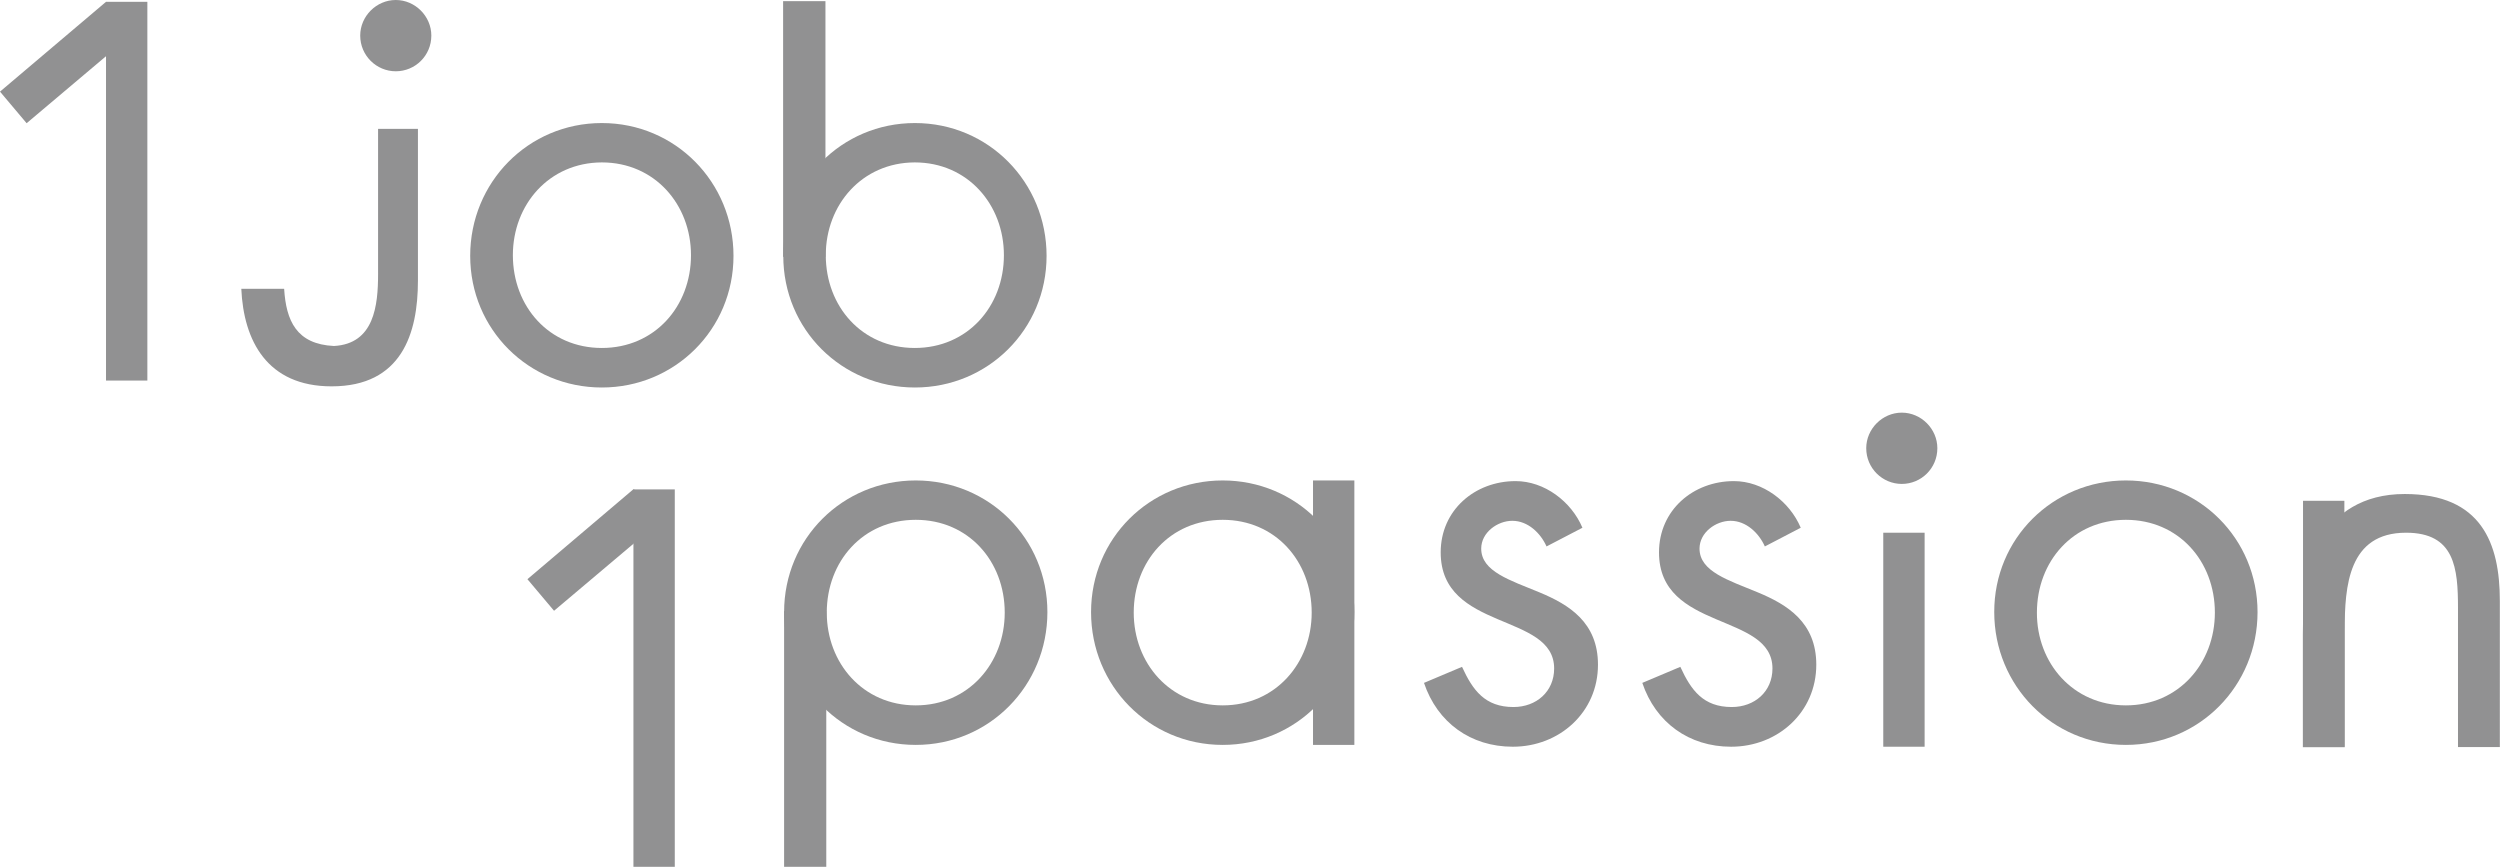
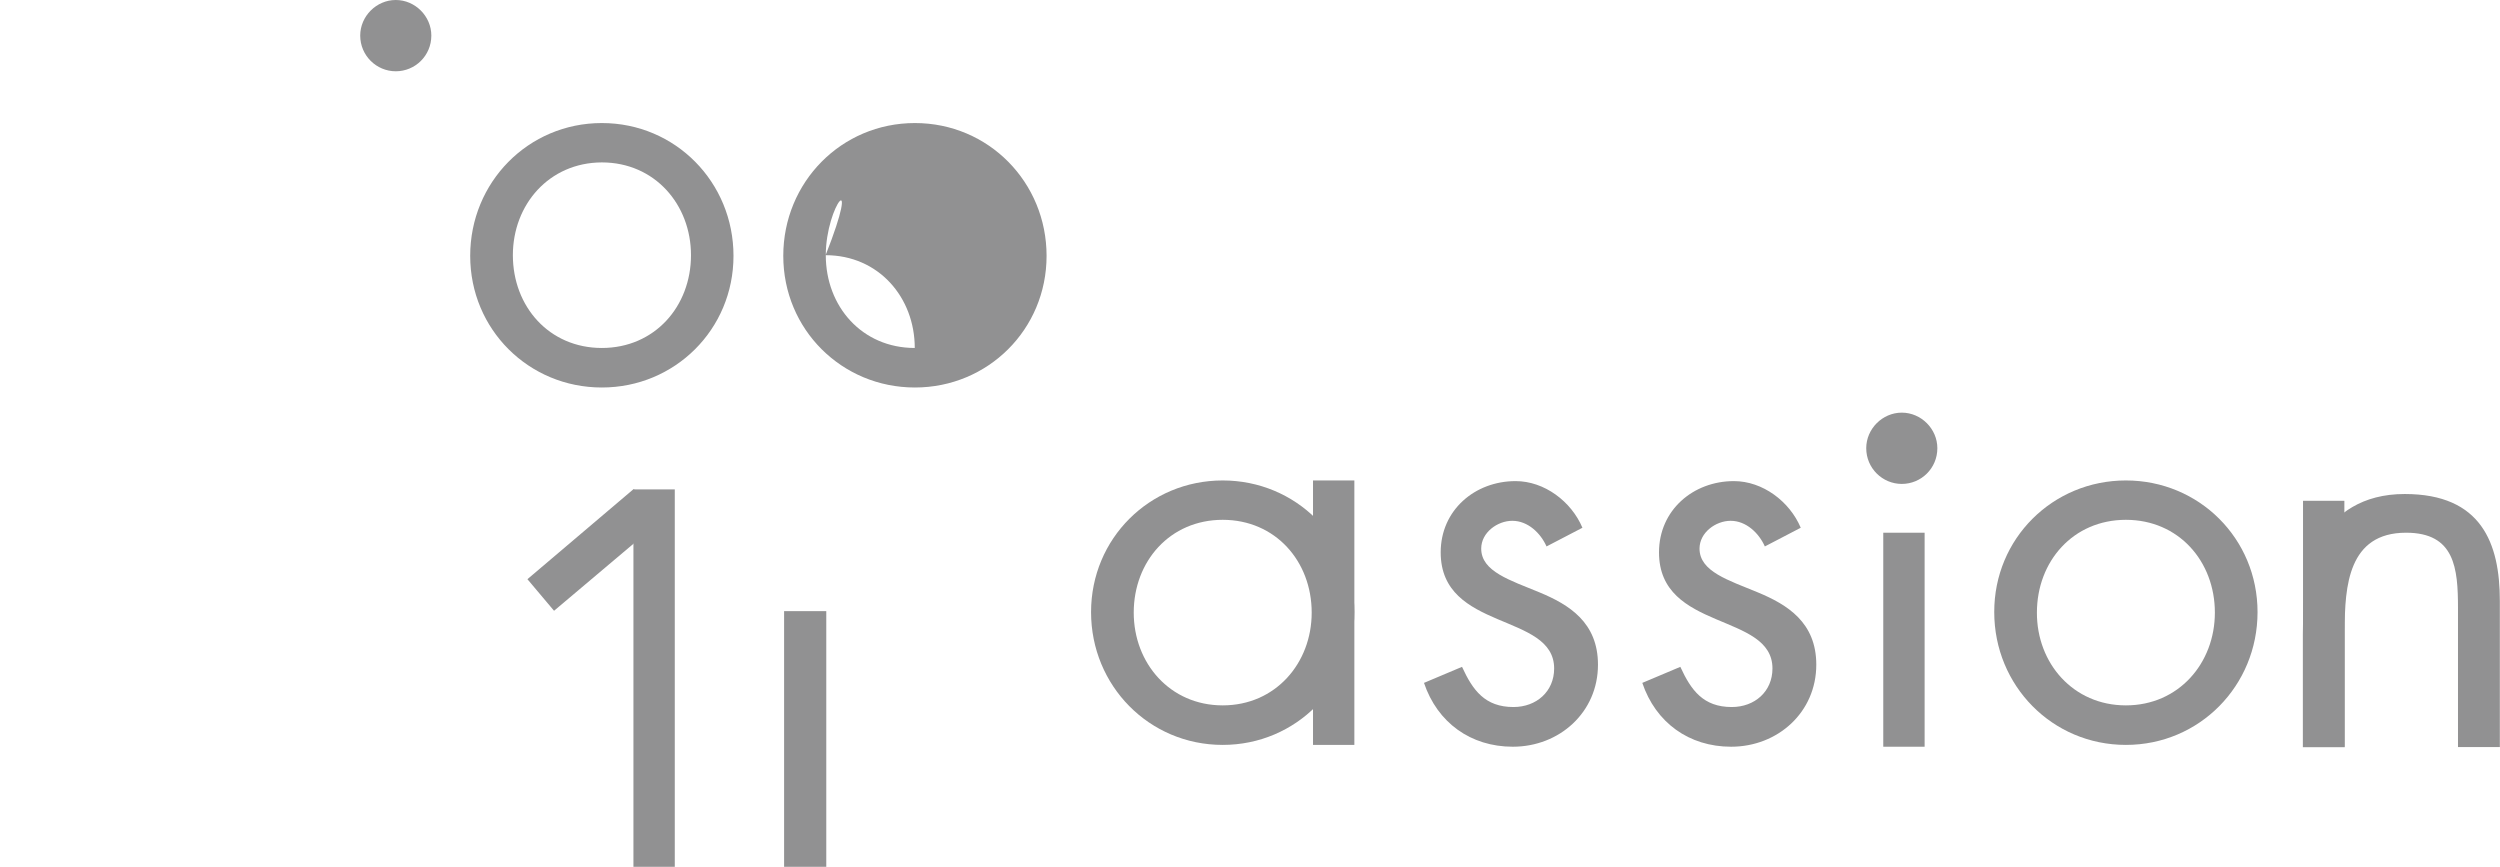
<svg xmlns="http://www.w3.org/2000/svg" version="1.1" id="Calque_1" x="0px" y="0px" viewBox="0 0 1511.6 524.1" style="enable-background:new 0 0 1511.6 524.1;" xml:space="preserve">
  <style type="text/css">
	.st0{fill:#919192;}
</style>
  <g>
    <g>
      <path class="st0" d="M1392.4,383c0-29.5,3.4-46.8,11-58.2c9.4-14,24.6-26.1,50.6-26.1c46.4,0,57.5,29.8,57.5,64.6v88.4h-25.3v-84    c0-24.1-1.9-45.6-31.4-45.6c-34.9,0-37.1,32.3-37.1,59v70.7h-25.3V383z" />
    </g>
-     <polygon class="st0" points="0,55.4 16.1,74.5 87.9,13.9 64.1,1.1  " />
    <g>
-       <path class="st0" d="M228.6,165.6c0,19.1-2.3,42.3-26.7,43.6c-22.7-1.1-28.9-15.3-30.1-34.6h-25.9c1.4,31.4,15.6,59,54.6,59    c42.4,0,52.2-32,52.2-63.9V77.9h-24.1V165.6z" />
      <path class="st0" d="M239.3,0c-11.7,0-21.5,9.8-21.5,21.5c0,12.1,9.8,21.6,21.5,21.6c11.7,0,21.5-9.4,21.5-21.6    C260.8,9.8,251,0,239.3,0" />
    </g>
-     <rect x="473.5" y="0.7" class="st0" width="25.6" height="154.6" />
    <g>
      <path class="st0" d="M310.1,154.3c0,31,21.9,56.1,53.8,56.1c31.9,0,53.9-25.1,53.9-56.1c0-30.6-21.9-56.1-53.9-56.1    C332,98.3,310.1,123.7,310.1,154.3 M284.3,154.7c0-44.5,35.1-80.3,79.6-80.3c44.5,0,79.6,35.8,79.6,80.3s-35.5,79.6-79.6,79.6    C319.7,234.3,284.3,199.2,284.3,154.7" />
-       <path class="st0" d="M499.3,154.3c0,31,21.9,56.1,53.8,56.1c31.9,0,53.9-25.1,53.9-56.1c0-30.6-21.9-56.1-53.9-56.1    C521.3,98.3,499.3,123.7,499.3,154.3 M473.6,154.7c0-44.5,35.1-80.3,79.6-80.3c44.5,0,79.6,35.8,79.6,80.3s-35.5,79.6-79.6,79.6    C509,234.3,473.6,199.2,473.6,154.7" />
+       <path class="st0" d="M499.3,154.3c0,31,21.9,56.1,53.8,56.1c0-30.6-21.9-56.1-53.9-56.1    C521.3,98.3,499.3,123.7,499.3,154.3 M473.6,154.7c0-44.5,35.1-80.3,79.6-80.3c44.5,0,79.6,35.8,79.6,80.3s-35.5,79.6-79.6,79.6    C509,234.3,473.6,199.2,473.6,154.7" />
    </g>
    <rect x="1392.5" y="302.8" class="st0" width="25" height="148.7" />
-     <rect x="64.1" y="1.1" class="st0" width="25" height="229" />
    <rect x="793.9" y="290.5" class="st0" width="25" height="159.9" />
    <polygon class="st0" points="406.8,308.7 335,369.3 318.9,350.2 383,295.8  " />
    <rect x="383" y="295.9" class="st0" width="25" height="228.2" />
    <rect x="474.1" y="369.5" class="st0" width="25.5" height="154.6" />
    <g>
-       <path class="st0" d="M553.7,426.5c31.9,0,53.8-25.5,53.8-56.1c0-31-21.9-56.1-53.8-56.1s-53.8,25.1-53.8,56.1    C499.9,401,521.8,426.5,553.7,426.5 M553.7,290.5c44.2,0,79.6,35.1,79.6,79.6c0,44.5-35.1,80.3-79.6,80.3s-79.6-35.8-79.6-80.3    C474.1,325.6,509.5,290.5,553.7,290.5" />
      <path class="st0" d="M739.3,426.5c31.9,0,53.8-25.5,53.8-56.1c0-31-21.9-56.1-53.8-56.1c-31.9,0-53.8,25.1-53.8,56.1    C685.5,401,707.4,426.5,739.3,426.5 M739.3,290.5c44.2,0,79.6,35.1,79.6,79.6c0,44.5-35.1,80.3-79.6,80.3    c-44.5,0-79.6-35.8-79.6-80.3C659.7,325.6,695.1,290.5,739.3,290.5" />
      <path class="st0" d="M1285.4,426.5c31.9,0,53.8-25.5,53.8-56.1c0-31-21.9-56.1-53.8-56.1c-31.9,0-53.8,25.1-53.8,56.1    C1231.5,401,1253.5,426.5,1285.4,426.5 M1285.4,290.5c44.2,0,79.6,35.1,79.6,79.6c0,44.5-35.1,80.3-79.6,80.3    c-44.5,0-79.6-35.8-79.6-80.3C1205.7,325.6,1241.2,290.5,1285.4,290.5" />
      <path class="st0" d="M935.1,330.4c-3.6-8.1-11.3-15.5-20.7-15.5c-9,0-18.8,7.1-18.8,16.8c0,13.9,17.5,19.1,35.3,26.5    c17.8,7.4,35.3,18.1,35.3,43.7c0,28.8-23.3,49.6-51.5,49.6c-25.5,0-45.6-14.6-53.7-38.6l23-9.7c6.5,14.2,13.9,24.3,31.1,24.3    c13.9,0,24.6-9.4,24.6-23.3c0-34-68.6-22.3-68.6-70.2c0-25.6,20.7-43.1,45.3-43.1c17.4,0,33.7,12.3,40.4,28.2L935.1,330.4z" />
      <path class="st0" d="M1067.1,330.4c-3.6-8.1-11.3-15.5-20.7-15.5c-9,0-18.8,7.1-18.8,16.8c0,13.9,17.5,19.1,35.3,26.5    c17.8,7.4,35.3,18.1,35.3,43.7c0,28.8-23.3,49.6-51.5,49.6c-25.5,0-45.6-14.6-53.7-38.6l23-9.7c6.5,14.2,13.9,24.3,31.1,24.3    c13.9,0,24.6-9.4,24.6-23.3c0-34-68.6-22.3-68.6-70.2c0-25.6,20.7-43.1,45.3-43.1c17.4,0,33.7,12.3,40.4,28.2L1067.1,330.4z" />
      <path class="st0" d="M1149.9,249.5c-11.7,0-21.5,9.8-21.5,21.5c0,12.1,9.8,21.6,21.5,21.6c11.7,0,21.5-9.4,21.5-21.6    C1171.4,259.3,1161.6,249.5,1149.9,249.5" />
    </g>
    <rect x="1138.7" y="322.1" class="st0" width="25" height="129.4" />
  </g>
</svg>